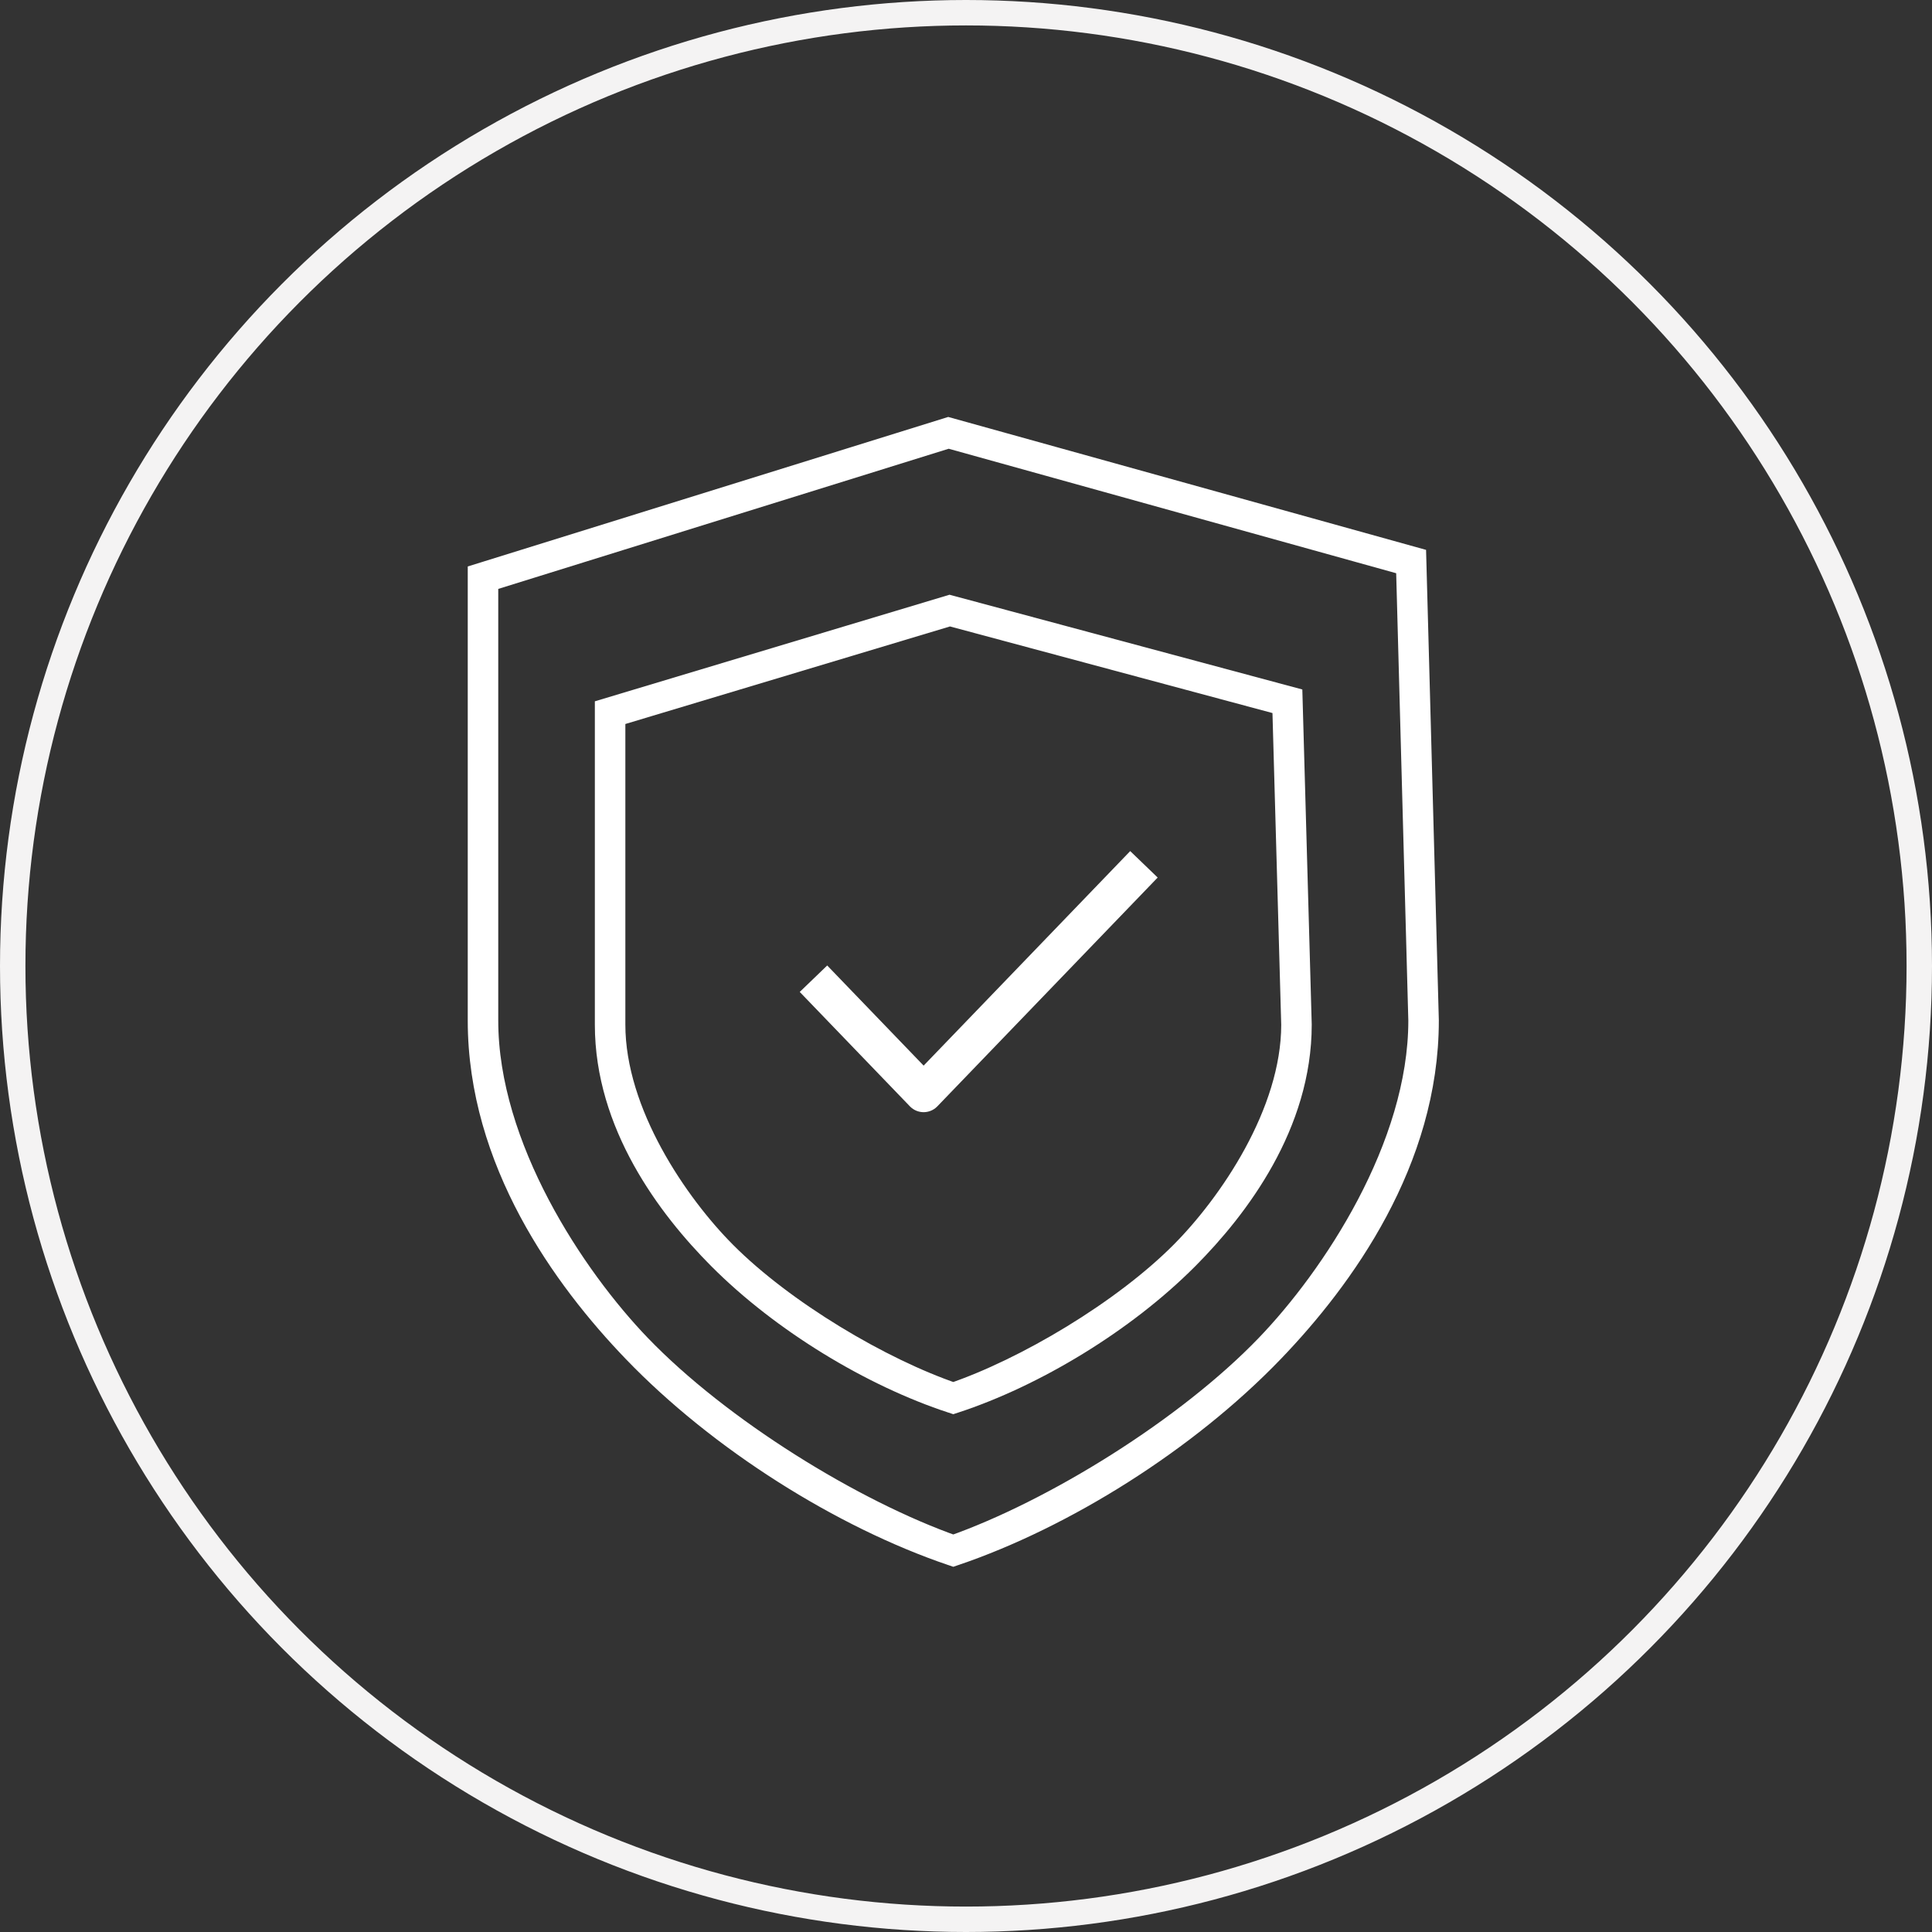
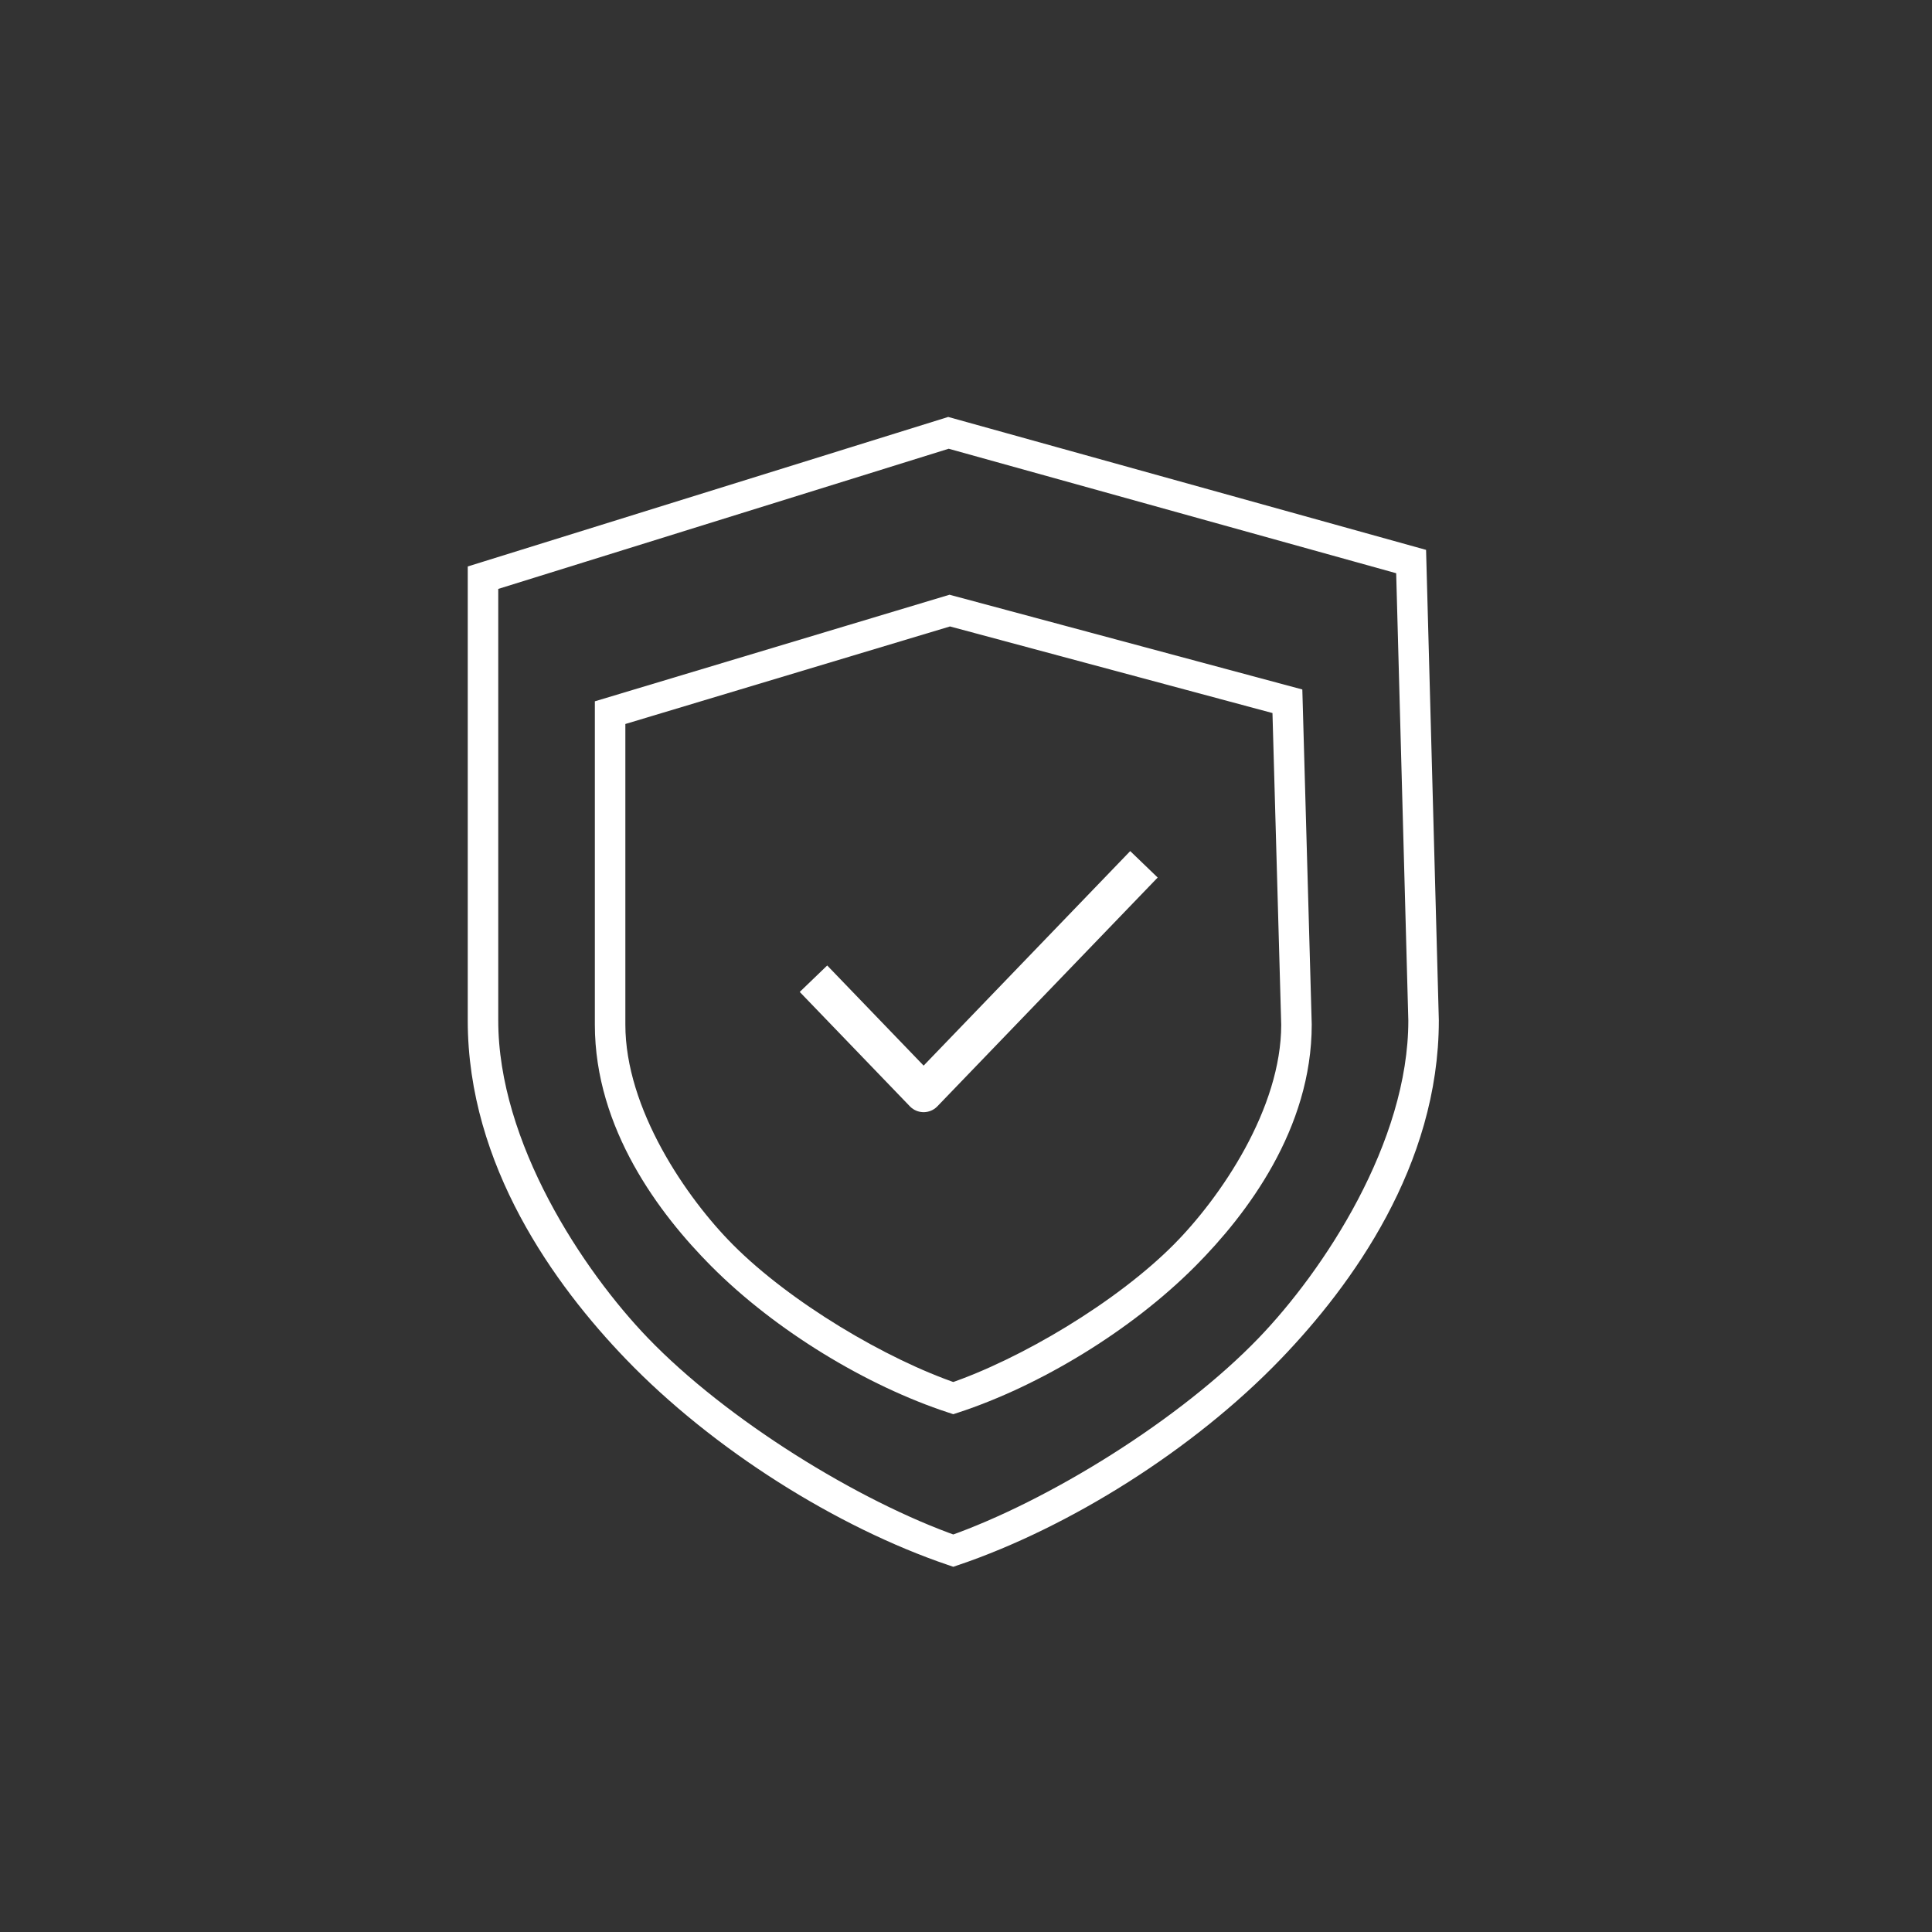
<svg xmlns="http://www.w3.org/2000/svg" width="76" height="76" viewBox="0 0 76 76" fill="none">
  <rect x="0" y="0" width="76" height="76" fill="#333333" stroke="none" />
  <desc>
			Created with Pixso.
	</desc>
  <defs>
    <clipPath id="clip7_811">
      <rect id="guarantee-icon" width="76" height="76" fill="white" fill-opacity="0" />
    </clipPath>
  </defs>
  <g clip-path="url(#clip7_811)">
-     <circle id="Oval 1" cx="38" cy="38" r="37.5" stroke="#F4F3F3" stroke-opacity="1" stroke-width="1" />
    <path id="_473413664" d="M37.5 55C34.374 53.976 30.876 51.864 28.416 49.396C26.401 47.375 24 44.157 24 40.307L24 28.034L37.361 24.019L50.643 27.586L51 40.307C51 44.157 48.599 47.375 46.584 49.396C44.124 51.864 40.626 53.976 37.5 55ZM24 28.034L24 40.307C24 43.852 26.524 47.498 28.416 49.396C30.728 51.716 34.566 54.004 37.5 55C40.434 54.004 44.272 51.716 46.584 49.396C48.476 47.498 51 43.852 51 40.307L50.643 27.586L37.361 24.019L24 28.034Z" fill="#FFFFFF" fill-opacity="1" fill-rule="evenodd" />
    <path id="_473413664" d="M51 40.307C51 43.852 48.476 47.498 46.584 49.396C44.124 51.864 40.626 53.976 37.5 55C34.374 53.976 30.876 51.864 28.416 49.396C26.524 47.498 24 43.852 24 40.307M28.416 49.396C26.401 47.375 24 44.157 24 40.307L24 28.034L37.361 24.019L50.643 27.586L51 40.307C51 44.157 48.599 47.375 46.584 49.396M28.416 49.396C30.728 51.716 34.566 54.004 37.5 55M37.5 55C40.434 54.004 44.272 51.716 46.584 49.396" stroke="#FFFFFF" stroke-opacity="1" stroke-width="1.2" />
    <path id="_473413664" d="M37.5 61C33.216 59.546 28.422 56.549 25.051 53.046C22.291 50.178 19 45.611 19 40.146L19 22.725L37.31 17.027L55.51 22.09L56 40.145C56 45.611 52.709 50.178 49.949 53.046C46.578 56.549 41.784 59.546 37.5 61ZM19 22.725L19 40.146C19 45.178 22.459 50.352 25.051 53.046C28.22 56.339 33.479 59.587 37.5 61C41.521 59.587 46.78 56.339 49.949 53.046C52.541 50.352 56 45.178 56 40.145L55.51 22.09L37.31 17.027L19 22.725Z" fill="#FFFFFF" fill-opacity="1" fill-rule="evenodd" />
    <path id="_473413664" d="M56 40.145C56 45.178 52.541 50.352 49.949 53.046C46.578 56.549 41.784 59.546 37.5 61C33.216 59.546 28.422 56.549 25.051 53.046C22.459 50.352 19 45.178 19 40.146M25.051 53.046C22.291 50.178 19 45.611 19 40.146L19 22.725L37.31 17.027L55.51 22.09L56 40.145C56 45.611 52.709 50.178 49.949 53.046M25.051 53.046C28.22 56.339 33.479 59.587 37.5 61M37.5 61C41.521 59.587 46.78 56.339 49.949 53.046" stroke="#FFFFFF" stroke-opacity="1" stroke-width="1.2" />
    <path id="Vector 5" d="M32 38.5L36.333 43C36.333 43 41.62 37.51 45 34" stroke="#FFFFFF" stroke-opacity="1" stroke-width="1.5" stroke-linejoin="round" />
  </g>
</svg>